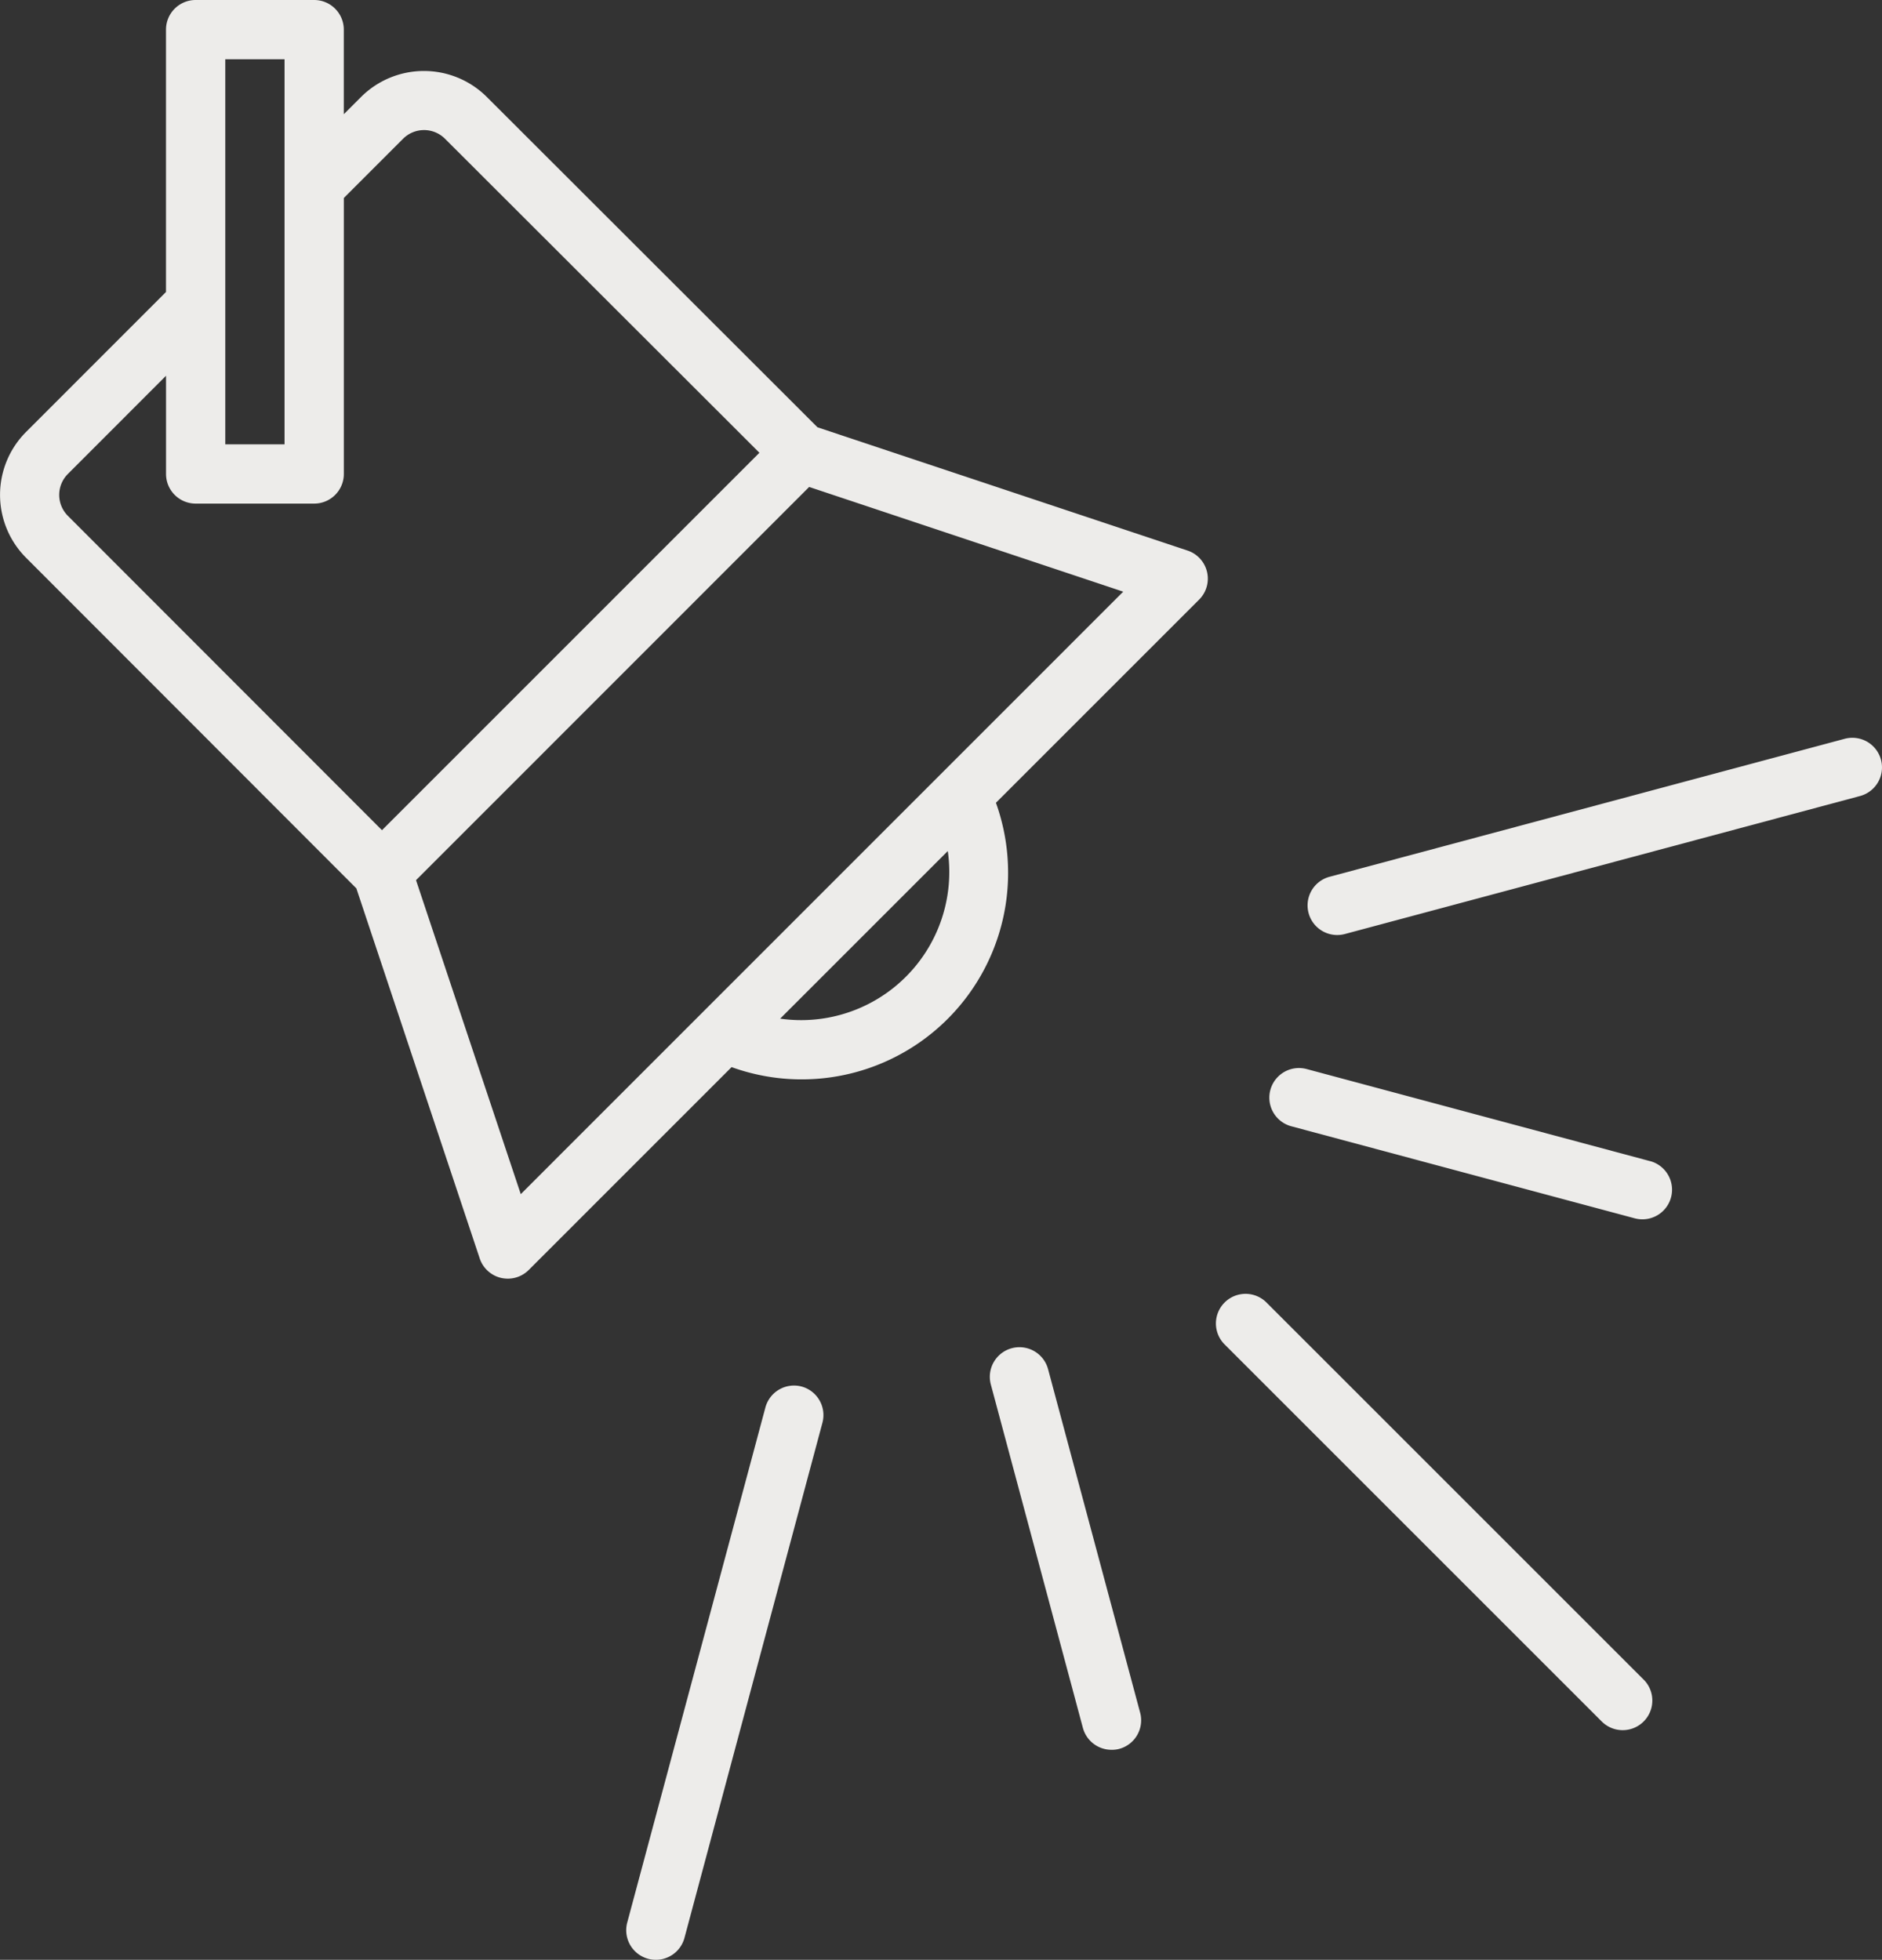
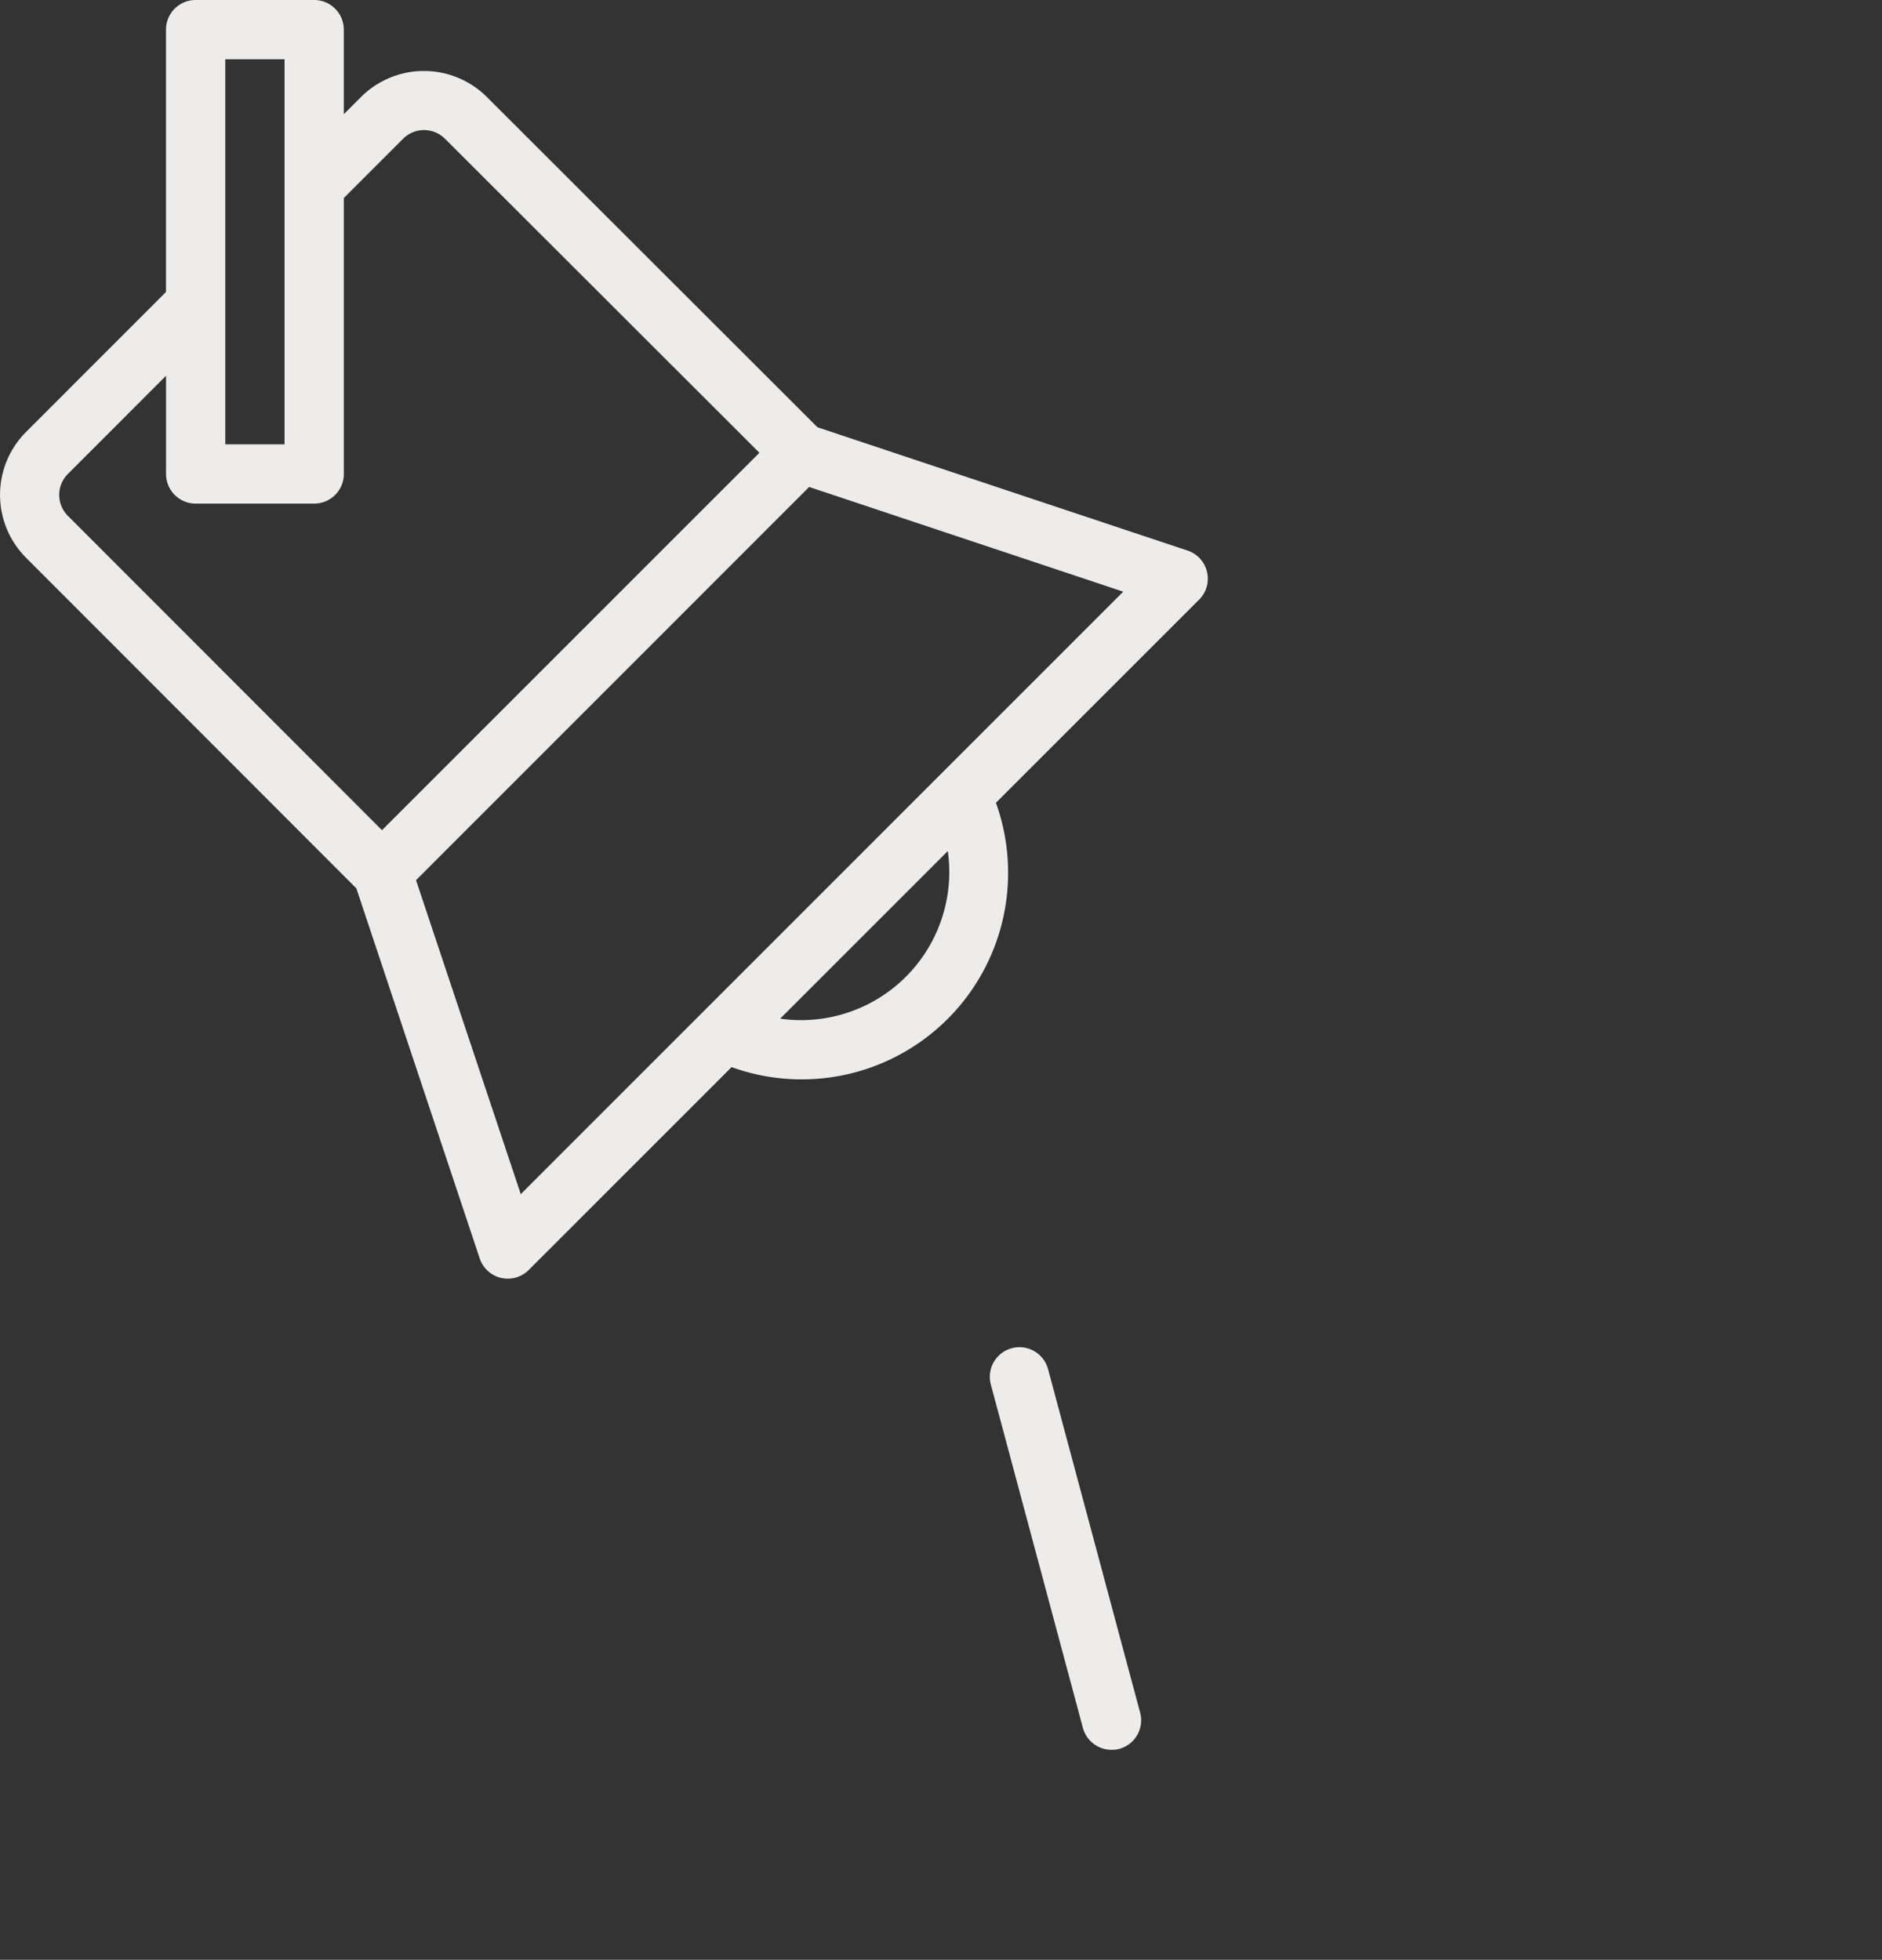
<svg xmlns="http://www.w3.org/2000/svg" width="160.345" height="167" viewBox="0 0 160.345 167">
  <rect x="0" y="0" width="160.345" height="167" fill="#333333" stroke="none" />
  <g id="light" transform="translate(-9.583)">
    <g id="Raggruppa_28" data-name="Raggruppa 28" transform="translate(9.583)">
      <g id="Raggruppa_27" data-name="Raggruppa 27">
        <path id="Tracciato_1083" data-name="Tracciato 1083" d="M95.472,74.373a17.618,17.618,0,0,0-1.036-5.966L111.75,51.093a2.524,2.524,0,0,0-.987-4.178L79.232,36.41,51.059,8.262a7.588,7.588,0,0,0-10.713,0L38.874,9.734V2.524A2.524,2.524,0,0,0,36.35,0h-10.1a2.524,2.524,0,0,0-2.524,2.524V24.879L11.8,36.811a7.588,7.588,0,0,0,0,10.713L39.945,75.7l10.508,31.53a2.524,2.524,0,0,0,1.815,1.661,2.66,2.66,0,0,0,.578.066,2.524,2.524,0,0,0,1.785-.74L71.914,90.931A17.585,17.585,0,0,0,95.472,74.373ZM28.777,5.049h5.049V37.864H28.777ZM15.366,43.955a2.524,2.524,0,0,1,0-3.567l8.363-8.37v8.37a2.524,2.524,0,0,0,2.524,2.524h10.1a2.524,2.524,0,0,0,2.524-2.524V16.872l5.049-5.049a2.524,2.524,0,0,1,3.57,0l0,0L74.285,38.581,42.128,70.742Zm38.586,57.8L45.028,75,78.523,41.494l26.757,8.923ZM79.625,86.8a12.627,12.627,0,0,1-3.571,0l14.28-14.28A12.621,12.621,0,0,1,79.625,86.8Z" transform="translate(-9.583)" fill="#edecea" />
-         <path id="Tracciato_1084" data-name="Tracciato 1084" d="M327.935,333.951l-32.129-32.129a2.524,2.524,0,0,0-3.569,3.569l32.129,32.129A2.524,2.524,0,1,0,328,334.013Z" transform="translate(-187.931 -190.861)" fill="#edecea" />
-         <path id="Tracciato_1085" data-name="Tracciato 1085" d="M365.131,180.893h0a2.524,2.524,0,0,0-3.092-1.785h0l-43.887,11.758a2.524,2.524,0,0,0,.649,4.963,2.562,2.562,0,0,0,.656-.086l43.889-11.758A2.524,2.524,0,0,0,365.131,180.893Z" transform="translate(-204.873 -116.154)" fill="#edecea" />
-         <path id="Tracciato_1086" data-name="Tracciato 1086" d="M176.384,325.956a2.525,2.525,0,0,0-3.092,1.784h0l-11.771,43.887a2.524,2.524,0,0,0,1.784,3.092h0a2.561,2.561,0,0,0,.656.086,2.524,2.524,0,0,0,2.436-1.87l11.753-43.889A2.524,2.524,0,0,0,176.384,325.956Z" transform="translate(-108.081 -207.805)" fill="#edecea" />
-         <path id="Tracciato_1087" data-name="Tracciato 1087" d="M338.405,267.846H338.4L309.147,260a2.524,2.524,0,0,0-1.305,4.877l29.256,7.843a2.561,2.561,0,0,0,.656.086,2.524,2.524,0,0,0,.651-4.963Z" transform="translate(-197.823 -168.905)" fill="#edecea" />
        <path id="Tracciato_1088" data-name="Tracciato 1088" d="M263.137,346.678l-7.843-29.266a2.524,2.524,0,0,0-4.877,1.305l7.843,29.259a2.524,2.524,0,0,0,2.436,1.87,2.418,2.418,0,0,0,.654-.076,2.524,2.524,0,0,0,1.788-3.09Z" transform="translate(-165.999 -200.742)" fill="#edecea" />
      </g>
    </g>
  </g>
</svg>